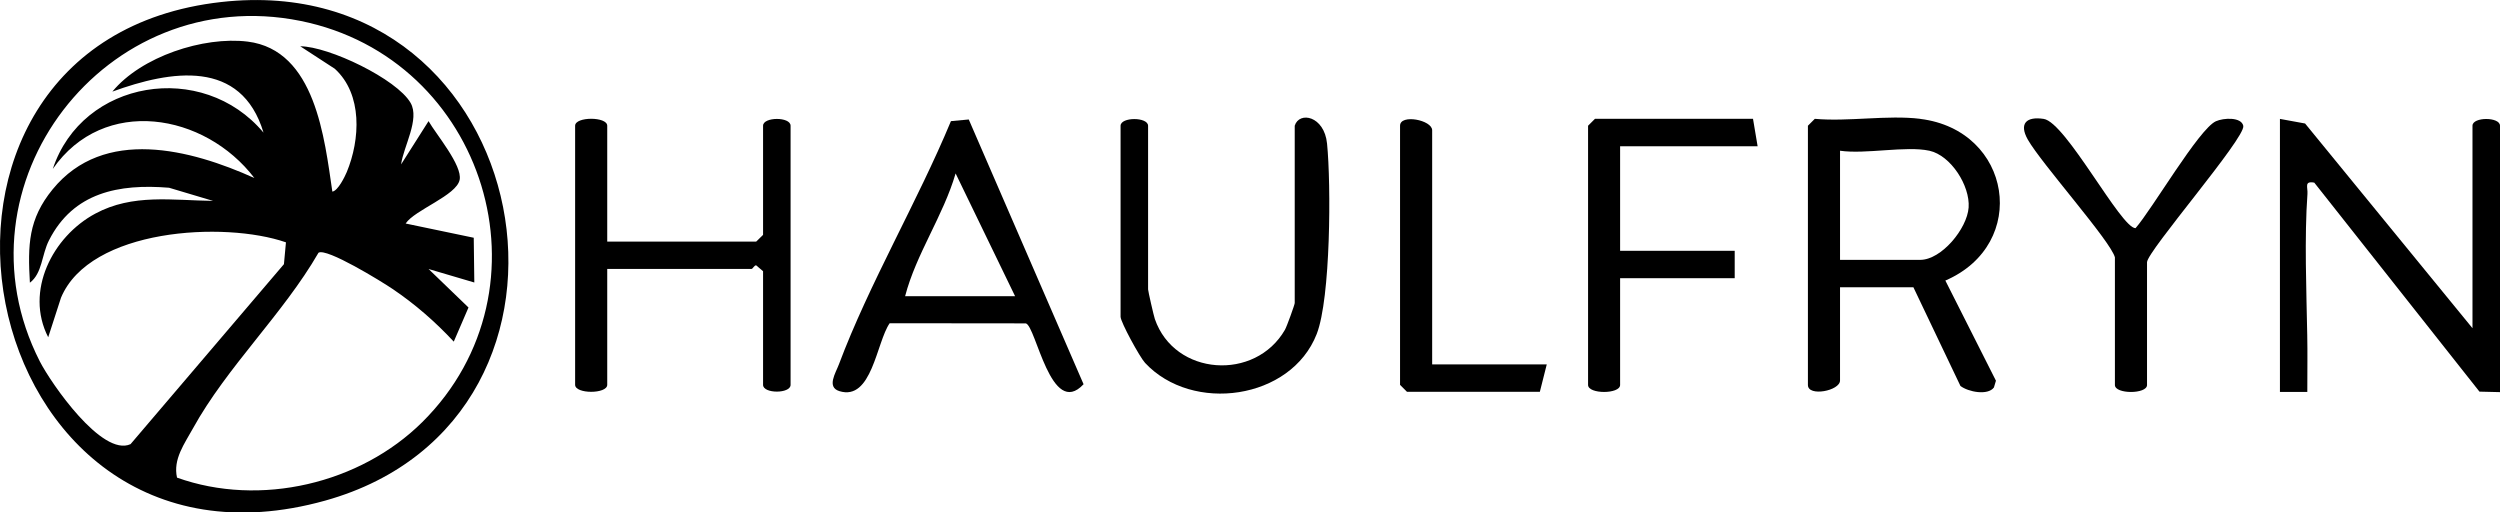
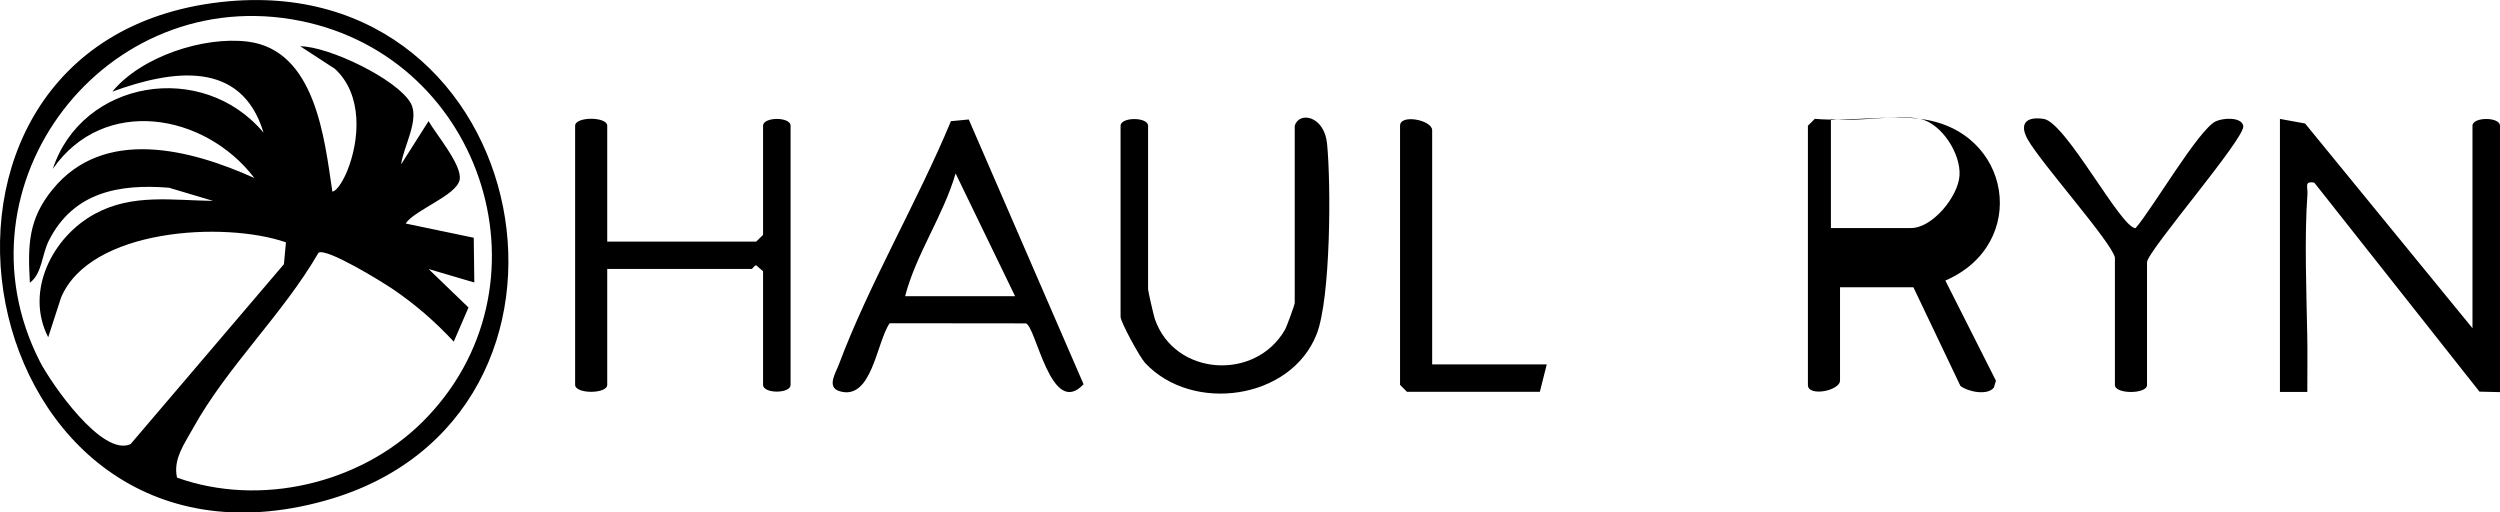
<svg xmlns="http://www.w3.org/2000/svg" id="Layer_2" data-name="Layer 2" viewBox="0 0 347.97 71.33">
  <defs>
    <style>
      .cls-1 {
        fill: none;
      }

      .cls-2 {
        clip-path: url(#clippath);
      }
    </style>
    <clipPath id="clippath">
      <rect class="cls-1" width="347.97" height="71.33" />
    </clipPath>
  </defs>
  <g id="Layer_1-2" data-name="Layer 1">
    <g class="cls-2">
      <g>
        <path d="M30.8.28c44.03-4.92,55.74,57.87,14.46,69.4C-4.53,83.58-18.78,5.81,30.8.28ZM58.79,58.74c18.7-18.58,8.82-50.63-16.97-55.83C14.67-2.56-6.99,25.7,5.54,50.3c1.58,3.08,8.67,13.33,12.63,11.52l21.35-25.05.28-3.04c-8.59-2.98-27.29-1.93-31.31,7.71l-1.78,5.5c-3.29-6.4.6-14.02,6.56-17.21,5.2-2.8,10.74-1.84,16.39-1.77l-6.13-1.83c-6.99-.57-13.32.64-16.71,7.32-1.03,2.02-.92,4.58-2.66,5.9-.3-5.24-.23-8.84,3.17-13,7.14-8.73,19.19-5.58,28.08-1.57-6.91-9.06-20.96-11.48-28.06-1.27,4.09-12.41,20.83-15.19,29.33-5.05-3.1-10.3-12.89-8.68-21.04-5.71,4-4.87,12.67-7.72,18.83-6.96,9.45,1.17,10.7,13.54,11.79,20.88.79-.12,1.74-2.09,2.01-2.73,1.86-4.49,2.23-10.82-1.67-14.37l-4.81-3.13c3.99.02,13.44,4.56,15.36,7.88,1.31,2.28-1,6.09-1.32,8.56l3.82-6.02c1.05,1.83,4.72,6.16,4.33,8.16-.43,2.19-6.26,4.19-7.52,6.09l9.48,1.98.08,6.23-6.37-1.88,5.56,5.36-2.05,4.75c-2.58-2.77-5.39-5.22-8.53-7.34-1.49-1.01-9.2-5.76-10.3-5.03-4.91,8.51-12.76,15.9-17.48,24.46-1.16,2.11-2.79,4.28-2.21,6.84,11.56,4.14,25.5.85,34.15-7.74Z" />
-         <path d="M267.28,16.55c12.75,1.57,15.26,17.42,3.49,22.5l7.04,13.94-.28.94c-.84,1.15-3.57.63-4.66-.21l-6.55-13.74h-10.21v12.98c0,1.44-4.47,2.3-4.47.63V17.5l.96-.96c4.65.42,10.15-.56,14.67,0h0ZM268.55,20.98c-3.28-.71-8.86.52-12.44,0v15.19h11.16c2.95,0,6.53-4.33,6.74-7.29.21-3.03-2.47-7.24-5.46-7.9Z" />
+         <path d="M267.28,16.55c12.75,1.57,15.26,17.42,3.49,22.5l7.04,13.94-.28.94c-.84,1.15-3.57.63-4.66-.21l-6.55-13.74h-10.21v12.98c0,1.44-4.47,2.3-4.47.63V17.5l.96-.96c4.65.42,10.15-.56,14.67,0h0Zc-3.28-.71-8.86.52-12.44,0v15.19h11.16c2.95,0,6.53-4.33,6.74-7.29.21-3.03-2.47-7.24-5.46-7.9Z" />
        <path d="M344.14,45.67v-28.17c0-1.25,3.83-1.25,3.83,0v37.08l-2.86-.07-22.99-29.09c-1.45-.26-.88.63-.95,1.57-.44,6.05-.14,13.48-.03,19.66.05,2.64.01,4.25.01,7.9h-3.81V16.55l3.5.64,23.29,28.48Z" />
        <path d="M84.52,33.63h20.73l.96-.94v-15.19c0-1.25,3.83-1.27,3.83,0v36.07c0,1.25-3.83,1.25-3.83,0v-15.82l-.96-.82c-.26-.02-.48.5-.64.5h-20.09v16.13c0,1.3-4.47,1.3-4.47,0V17.5c0-1.29,4.47-1.29,4.47,0v16.15-.02Z" />
        <path d="M134.84,16.63l15.98,36.85c-4.54,4.87-6.62-8.14-8.04-8.47l-18.95-.02c-1.85,2.68-2.47,10.86-7,9.45-1.8-.56-.52-2.51-.07-3.71,4.22-11.26,10.96-22.69,15.6-33.87l2.48-.23h0ZM141.29,41.23l-8.28-17.09c-1.73,5.92-5.5,11.2-7.03,17.09h15.31Z" />
        <path d="M180.21,17.5c.63-2.05,4.12-1.37,4.5,2.49.57,5.71.51,21.49-1.44,26.5-3.58,9.17-17.32,11.07-23.89,4.02-.73-.78-3.41-5.69-3.41-6.42v-26.58c0-1.25,3.83-1.25,3.83,0v22.77c0,.23.79,3.69.94,4.12,2.74,7.95,13.98,8.68,18.11,1.5.25-.43,1.36-3.5,1.36-3.72v-24.67h0Z" />
-         <path d="M244,16.55l.64,3.81h-19.14v14.55h15.95v3.81h-15.95v14.86c0,1.3-4.46,1.3-4.46,0V17.5l.96-.96h22.01Z" />
        <path d="M294.38,35.86c-.48-2.17-10.25-13.1-12.14-16.44-1.25-2.23-.19-3.24,2.22-2.87,3.09.47,10.74,15.21,12.78,15.21,2.27-2.57,8.81-13.8,11.18-14.88,1.09-.49,3.56-.61,3.82.64.34,1.65-13.4,17.47-13.4,18.98v17.09c0,1.29-4.47,1.29-4.47,0v-17.73h0Z" />
        <path d="M199.34,50.72h15.95l-.96,3.81h-18.5l-.96-.96V17.5c0-1.67,4.47-.8,4.47.63v32.59Z" />
      </g>
    </g>
  </g>
</svg>